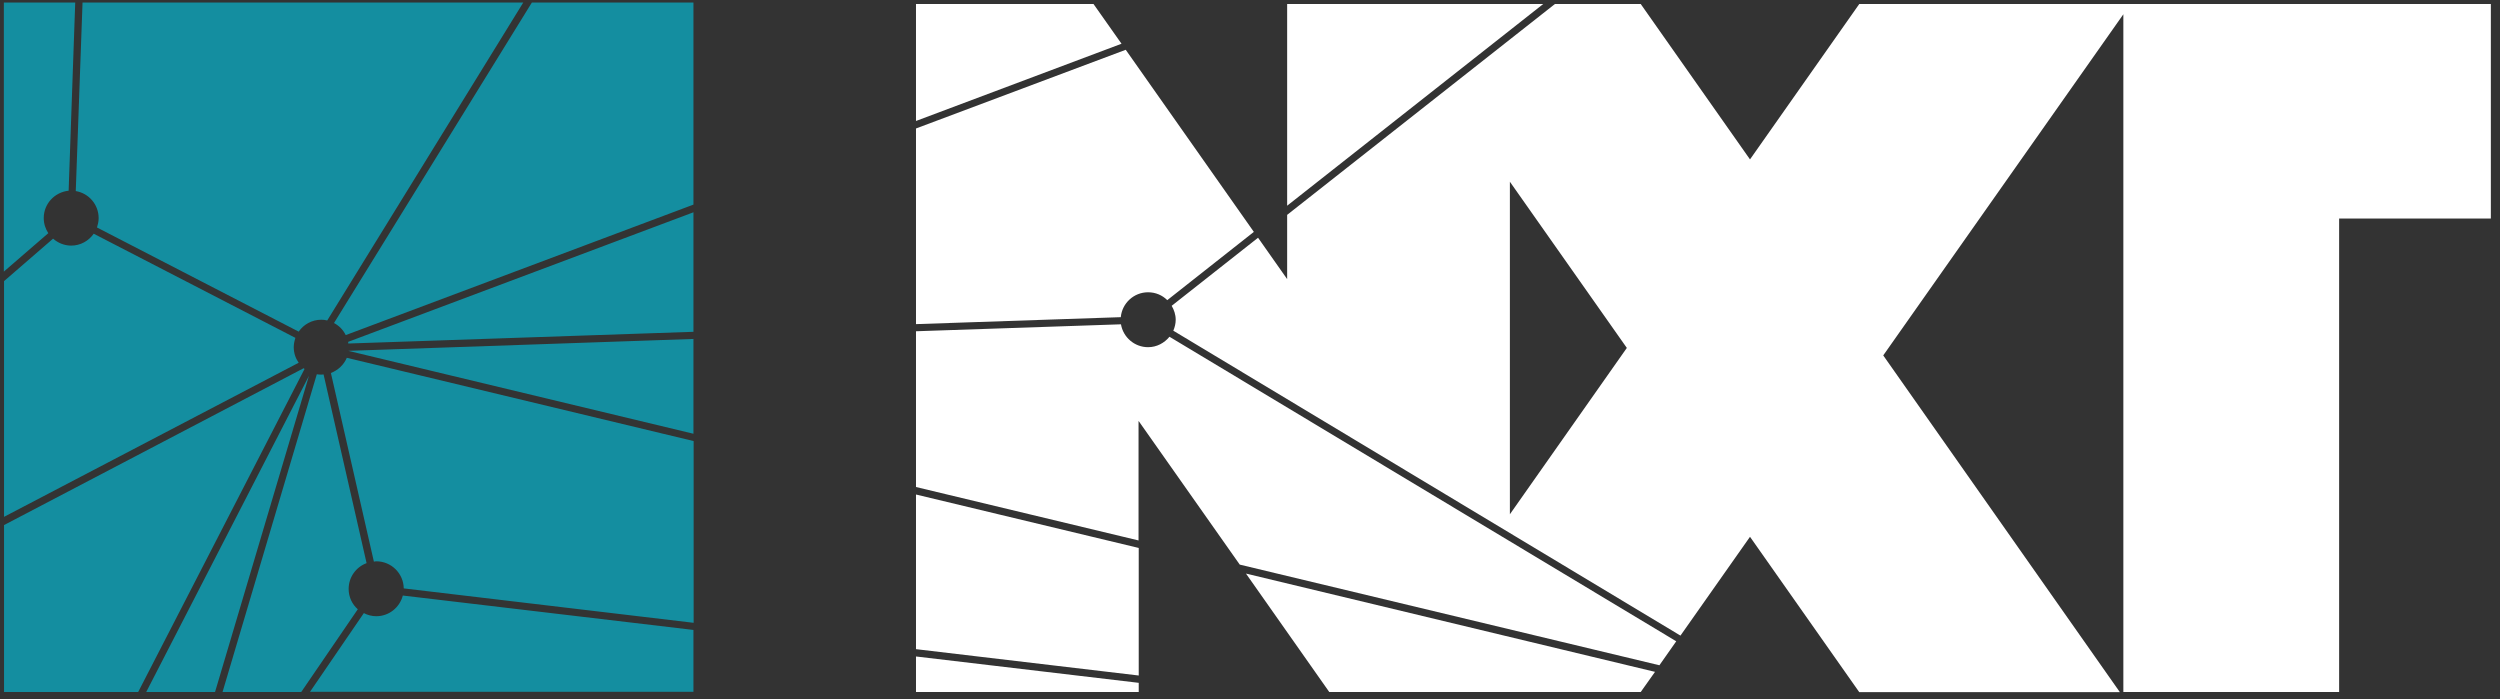
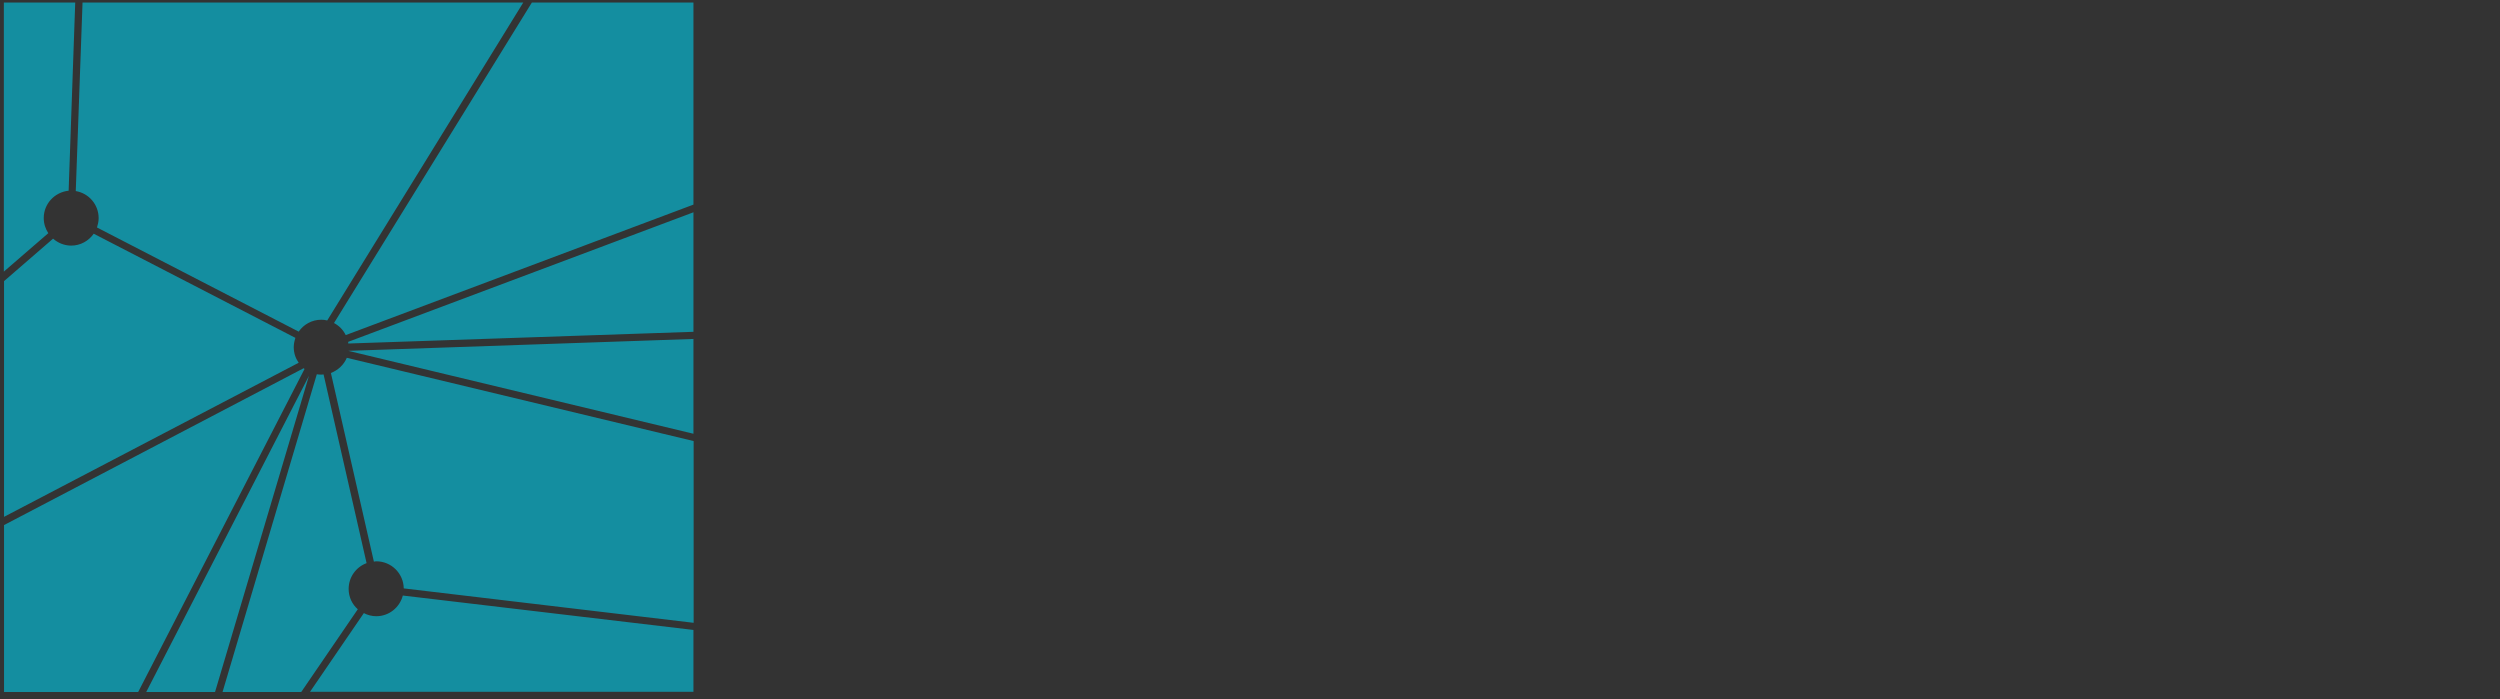
<svg xmlns="http://www.w3.org/2000/svg" version="1.1" id="Ebene_1" x="0" y="0" viewBox="0 0 1366 382.2" xml:space="preserve">
  <rect x="0" y="0" width="1366" height="382.2" fill="#333333" stroke="none" />
  <style>.st0{fill:#fff}.st1{fill:#148ea0}</style>
-   <path class="st0" d="M843.2 2.2H703.3v110.2zM500.5 177.1l111.9-3.8c.7-7.6 7.1-13.6 14.9-13.6 4.1 0 7.8 1.6 10.5 4.3l47.3-37.3-70-99.5-114.6 43v106.9zM680.8 313.4l45.5 64.7h170.2l7.8-11zM956.2 87.1L896.5 2.2h-46.9L703.3 117.4v35.1l-15.9-22.6-47.2 37.2c1.3 2.2 2.2 4.8 2.2 7.6 0 2.1-.5 4.1-1.3 6l277.1 166.6 38-54 59.7 84.9h142.4l-129.3-184L1160.2 7.8v370.3h117.9V119.4h82.9V2.2h-345.1l-59.7 84.9M825 281V99.3l63.9 90.8L825 281zM622.2 230.1l55.2 78.4 229.3 55 9.2-13.1L639 184c-2.8 3.4-6.9 5.7-11.7 5.7-7.4 0-13.6-5.4-14.8-12.5l-112 3.8v85.1l121.6 29.2v-65.2zM612.8 23.9L597.5 2.2h-97v63.9zM622.2 373.1l-121.7-14.4v19.4h121.7zM622.2 299.4l-121.7-29.2v84.5l121.7 14.4z" />
  <g>
    <path class="st1" d="M165.9 201.2L2.2 286.9v91.2h73.3l90.9-176.5c-.2-.2-.3-.3-.5-.4zM53.9 119.2c0 1.8-.4 3.5-.9 5.1l110.2 56.9c2.7-3.9 7.2-6.5 12.3-6.5 1.1 0 2.2.1 3.3.4L285.9 1.4H45.1l-3.7 103c7.1 1.2 12.5 7.3 12.5 14.8zM200.3 307.7l-23.5-103.1c-.5 0-.9.1-1.4.1-.8 0-1.6-.1-2.3-.2l-51.5 173.6h43l30.9-45.2c-3.1-2.7-5-6.7-5-11.1 0-6.5 4.1-12 9.8-14.1zM168.8 205.4L79.9 378.1h37.6zM160.5 189.7c0-1.8.4-3.5.9-5.1L51.2 127.7c-2.7 3.9-7.2 6.5-12.3 6.5-3.8 0-7.3-1.5-9.9-3.8L2.2 153.6v128.8l161-84.2c-1.7-2.4-2.7-5.3-2.7-8.5zM220.1 325.4c-1.7 6.5-7.5 11.3-14.5 11.3-2.4 0-4.7-.6-6.8-1.7l-29.4 43h209.5v-33.8l-158.8-18.8zM205.6 306.7c8.2 0 14.9 6.6 15 14.8L379 340.3V241l-189.5-45.5c-1.6 3.8-4.8 6.8-8.7 8.3l23.5 103.1c.3-.1.8-.2 1.3-.2zM26.4 127.4c-1.6-2.4-2.5-5.2-2.5-8.3 0-7.8 6-14.1 13.6-14.9L41.1 1.4h-39v147l24.3-21zM182.5 176.5c2.8 1.5 5 3.7 6.4 6.6l190-71.3V1.4h-88.3L182.5 176.5zM190.3 187.7l188.6-6.4V116l-188.7 70.8c.1.3.1.6.1.9zM190.3 191.7L378.9 237v-51.8l-188.6 6.5c0-.1 0-.1 0 0z" />
  </g>
</svg>